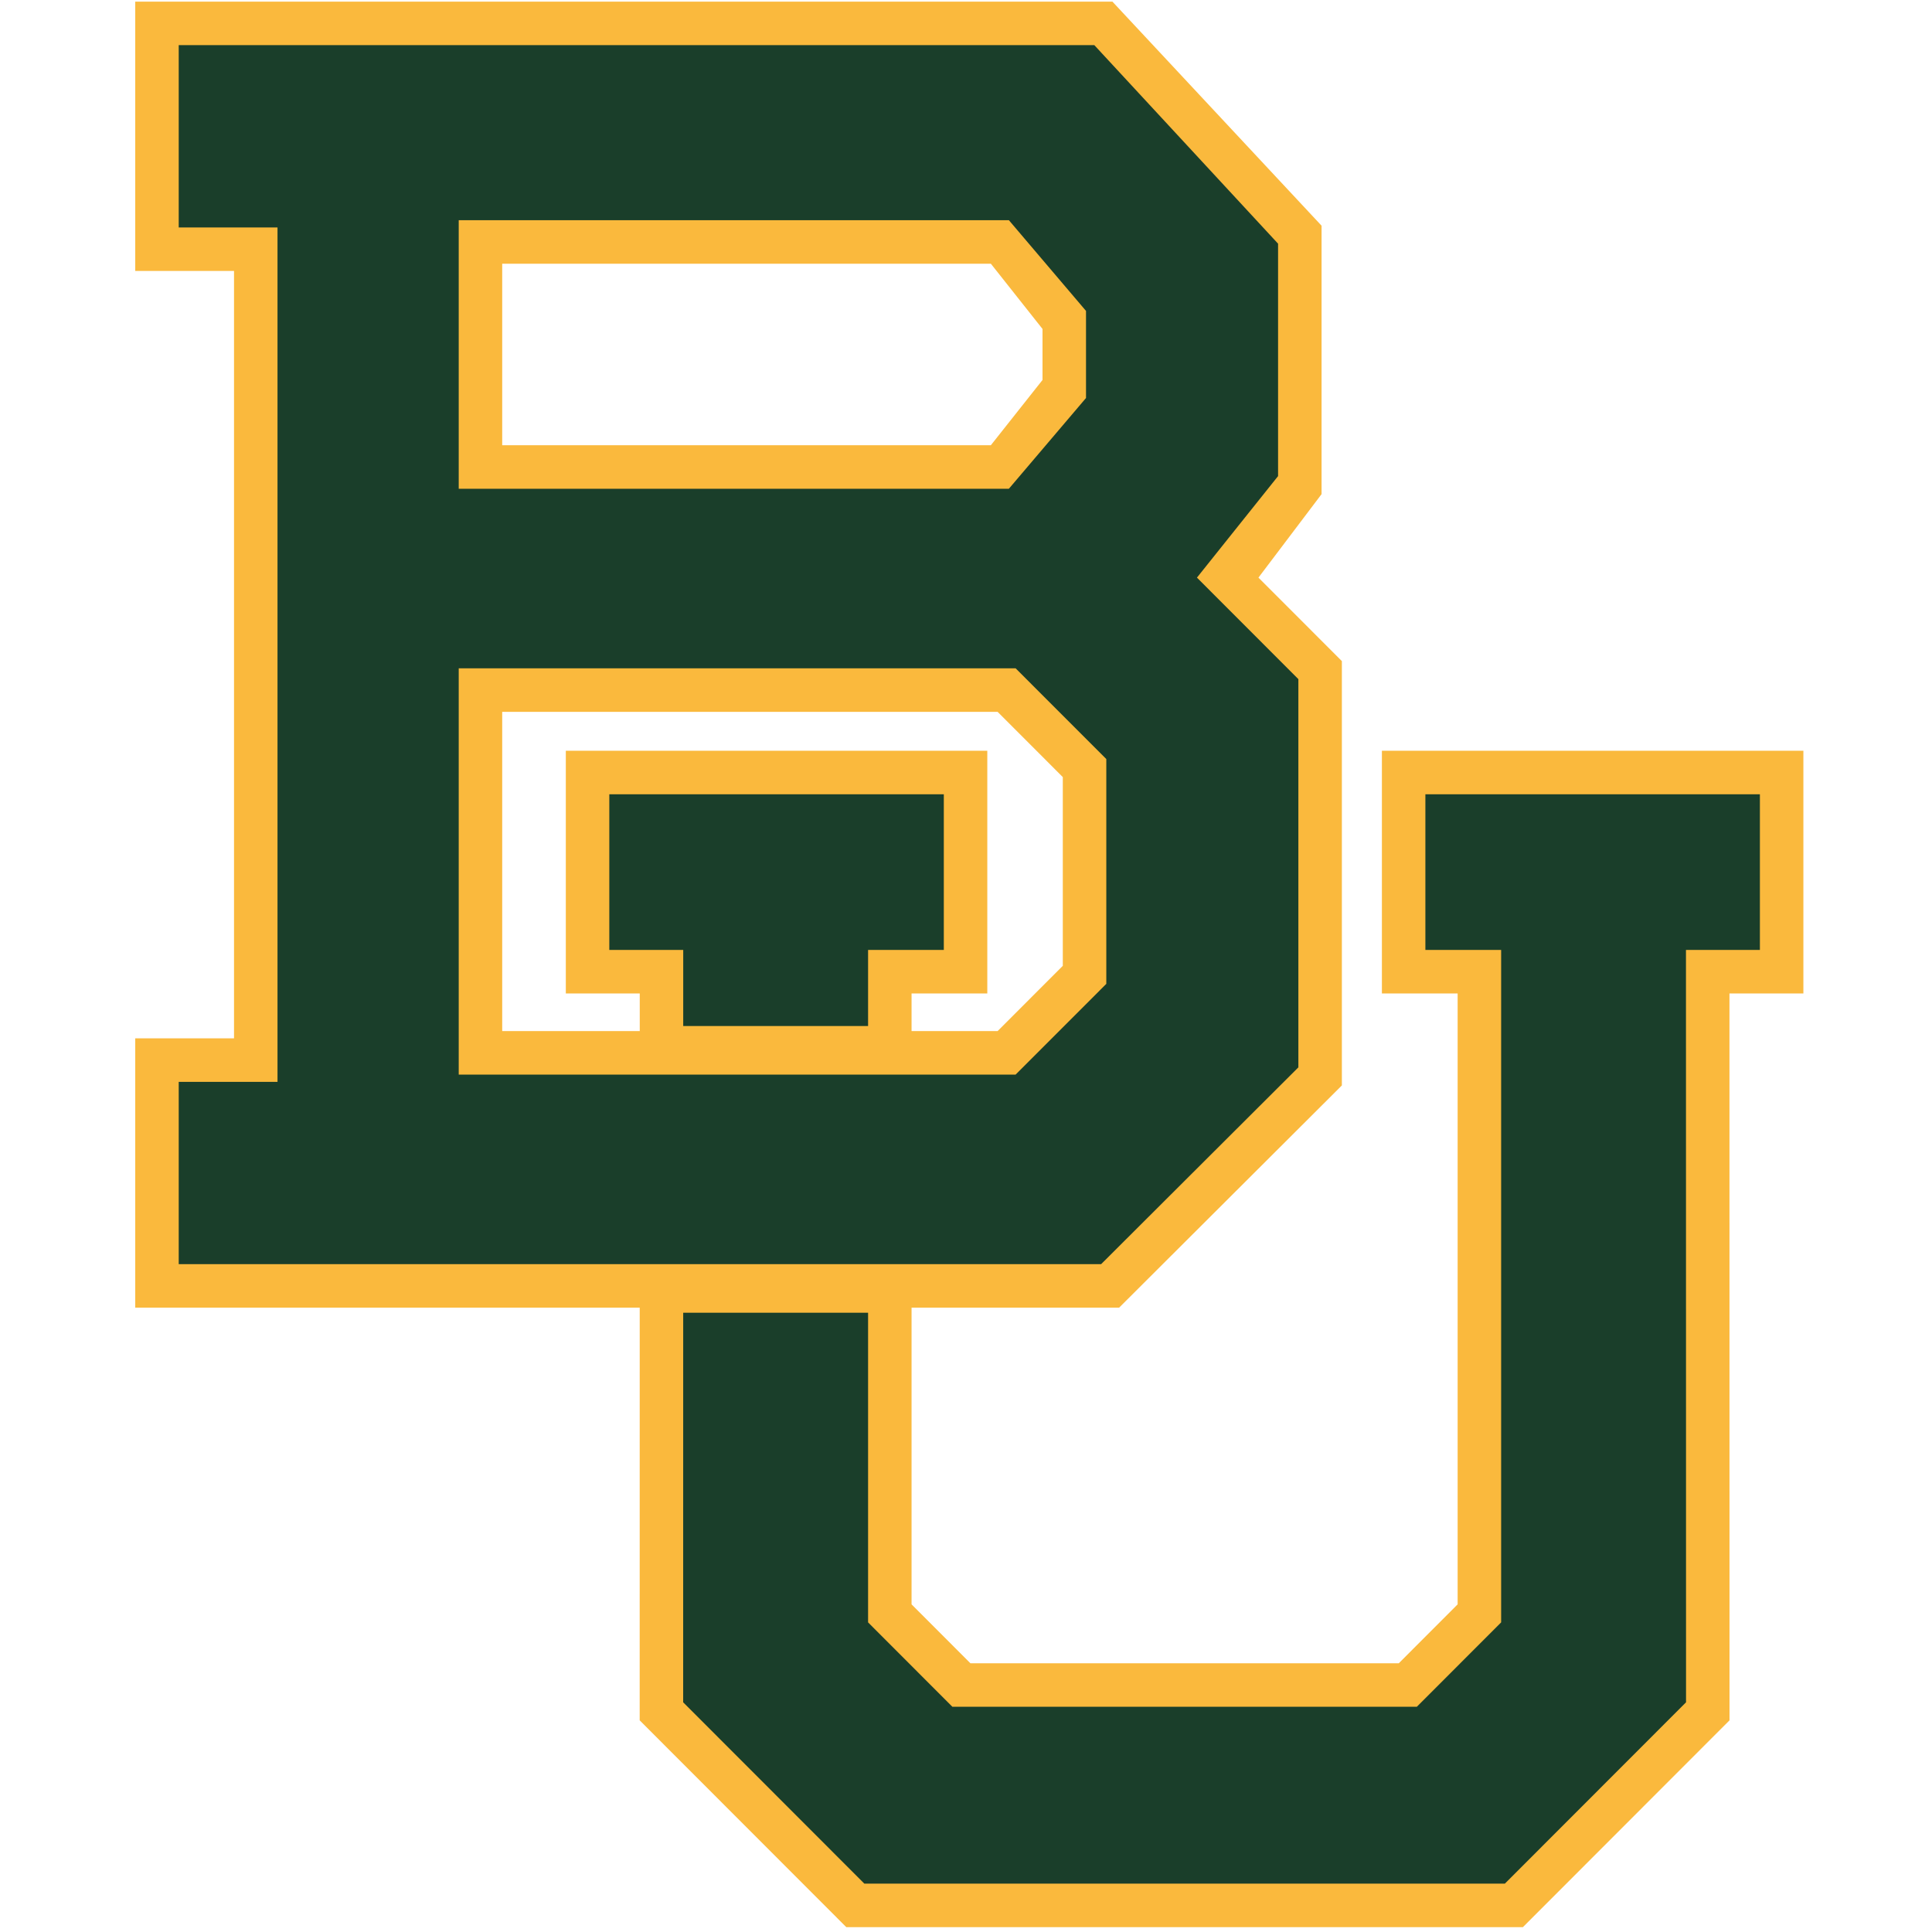
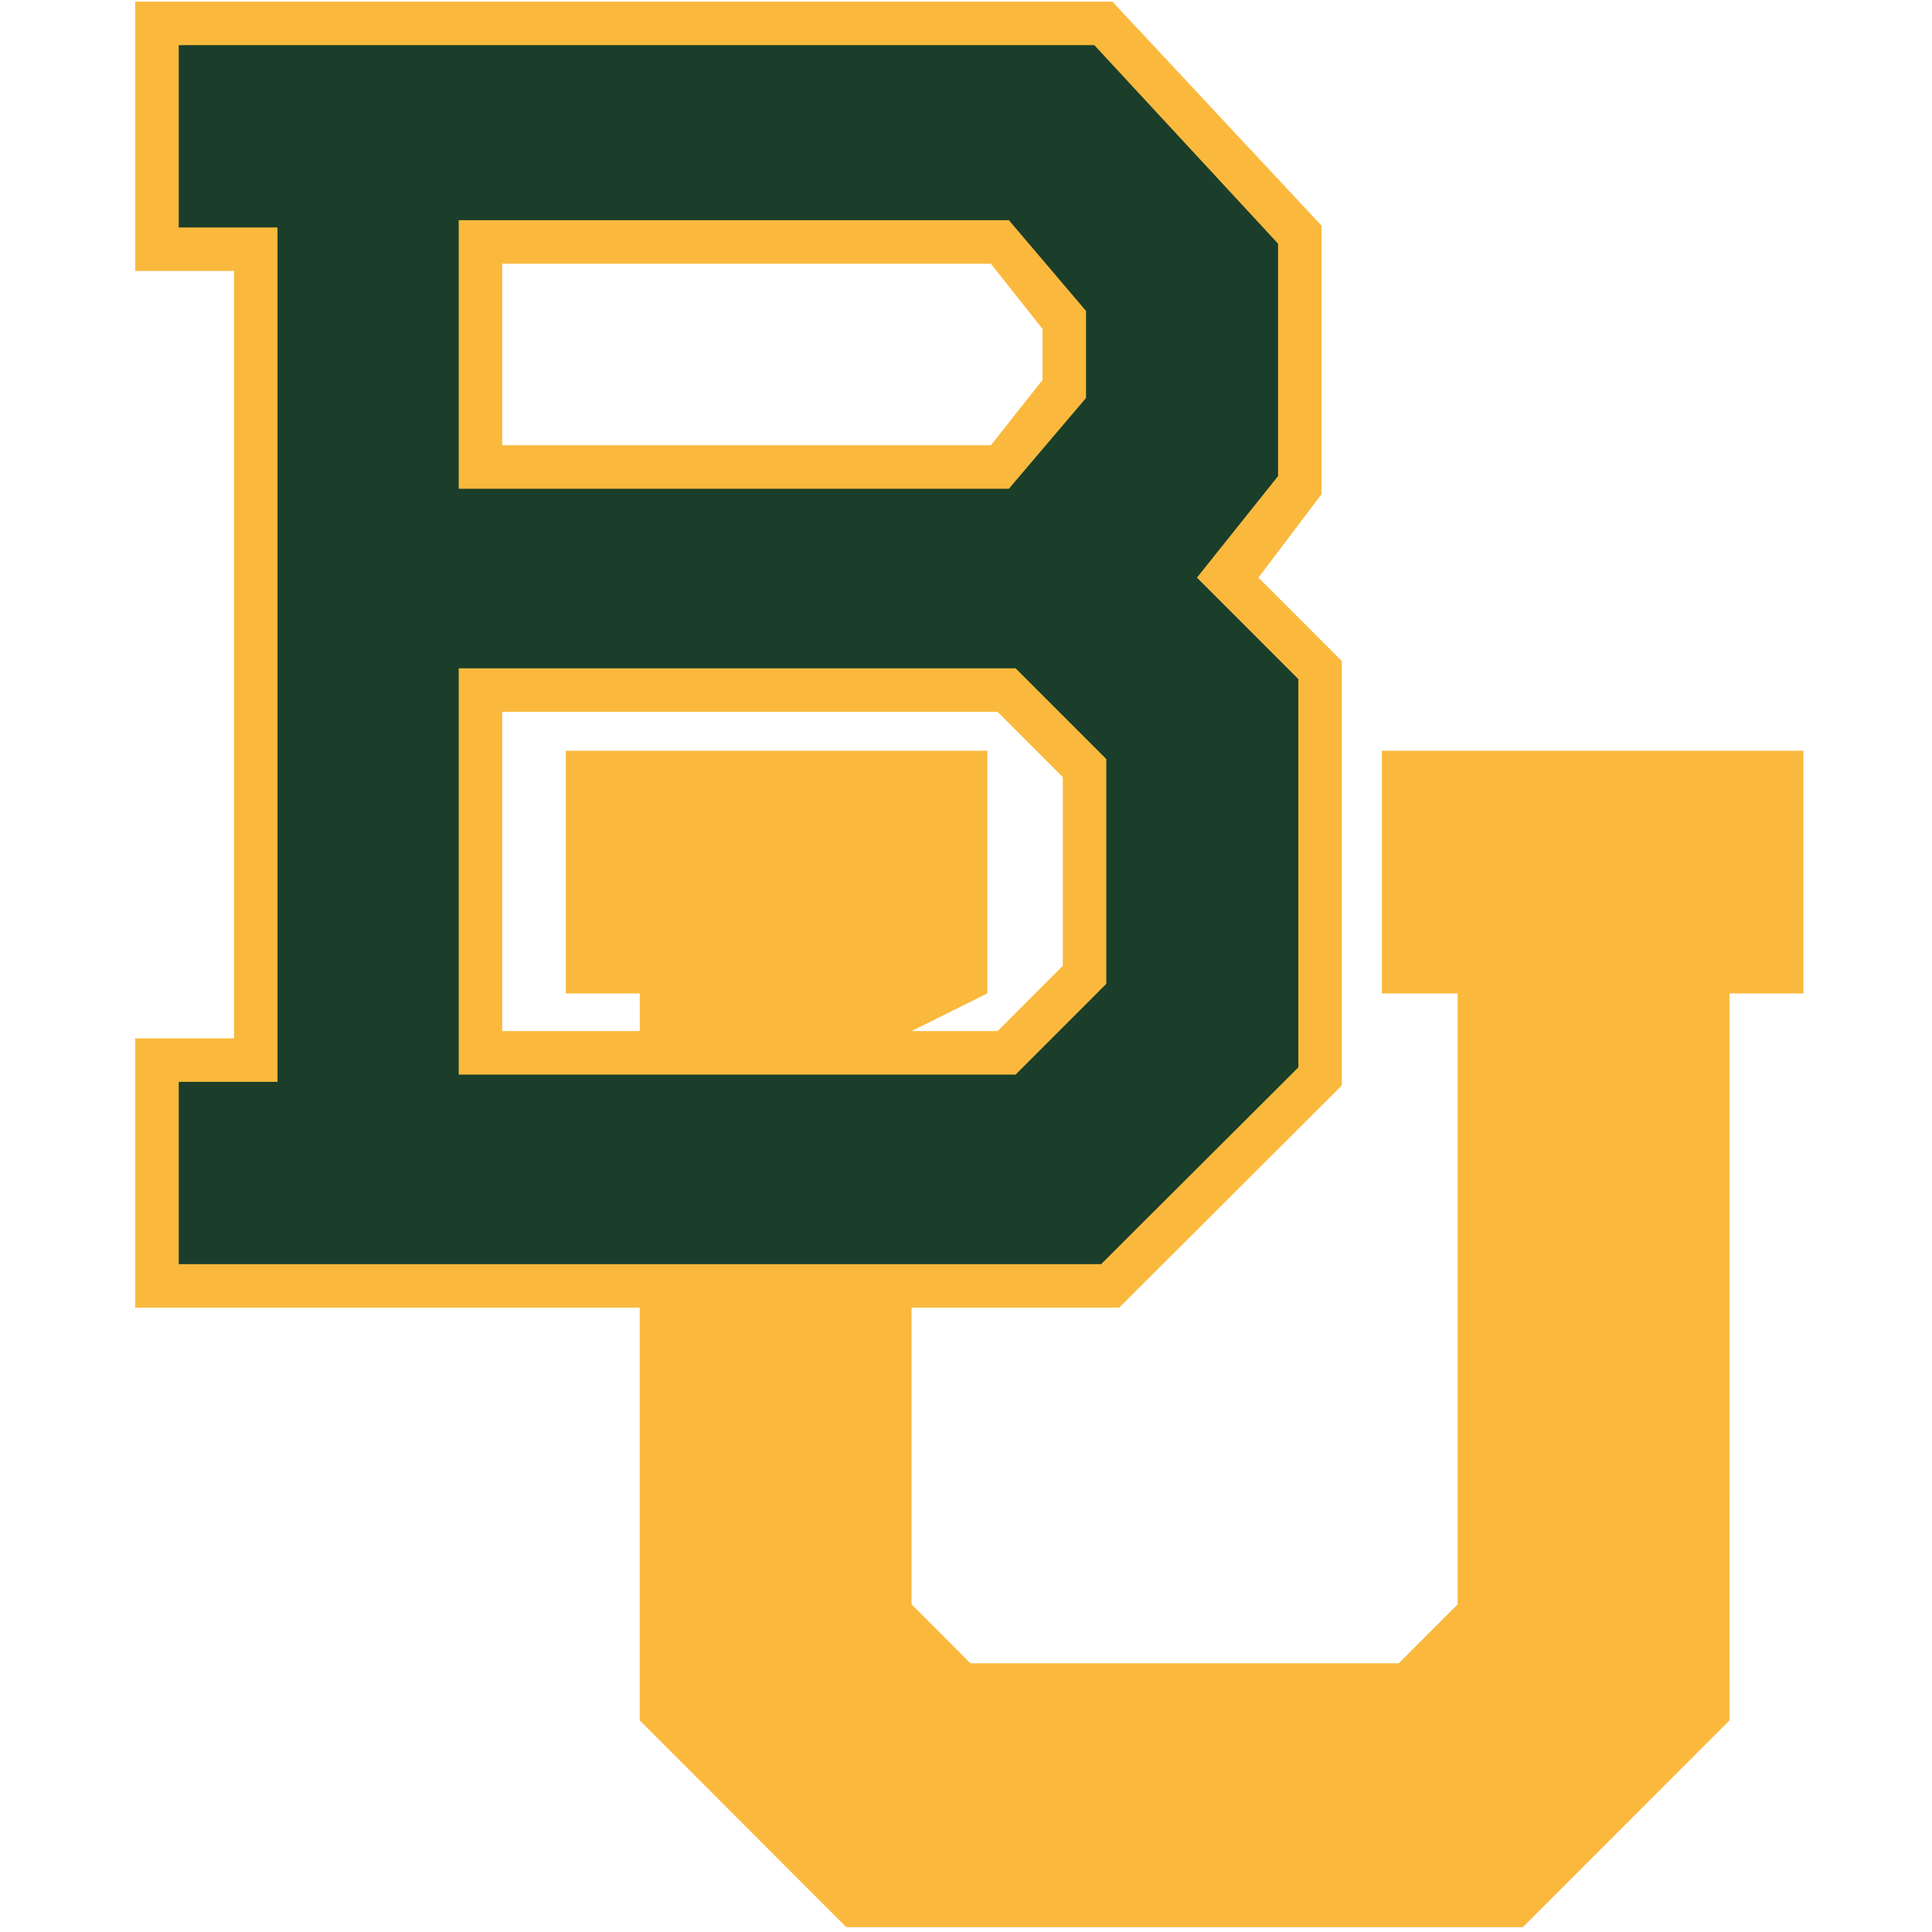
<svg xmlns="http://www.w3.org/2000/svg" width="200px" height="200px" viewBox="0 0 200 200" version="1.1">
  <title>baylor</title>
  <desc>Created with Sketch.</desc>
  <g id="baylor" stroke="none" stroke-width="1" fill="none" fill-rule="evenodd">
    <g id="baylor_BGL" transform="translate(-0, 0)">
      <g id="baylor" transform="translate(14, 0)">
        <g id="g10" transform="translate(86.444, 99.799) scale(-1, 1) rotate(-180) translate(-86.444, -99.799) translate(0, 0.1)" fill-rule="nonzero">
          <g id="g12">
-             <path d="M37.988,92.762 L37.988,125.808 L89.273,125.808 L96.021,119.054 L96.021,99.517 L89.273,92.762 L80.364,92.762 L80.364,96.656 L88.205,96.656 L88.205,121.781 L44.573,121.781 L44.573,96.656 L52.227,96.656 L52.227,92.762 L37.988,92.762 Z M37.988,172.199 L88.573,172.199 L93.92,165.446 L93.92,160.163 L88.573,153.409 L37.988,153.409 L37.988,172.199 Z M172.686,121.781 L129.054,121.781 L129.054,96.656 L136.894,96.656 L136.894,33.416 L130.804,27.319 L86.454,27.319 L80.364,33.416 L80.364,64.13 L101.851,64.13 L124.91,87.134 L124.91,131.06 L116.274,139.703 L122.808,148.345 L122.808,176.133 L101.157,199.33 L0,199.33 L0,171.448 L10.226,171.448 L10.226,92.011 L0,92.011 L0,64.13 L52.223,64.13 L52.219,21.409 L73.609,0 L73.617,0 L143.643,0 L143.649,0 L165.039,21.409 L165.033,96.656 L172.686,96.656 L172.686,121.781 L172.686,121.781 Z" id="path14" fill="#FAB93D" />
-             <path d="M75.863,93.285 L75.863,101.163 L83.703,101.163 L83.703,117.276 L49.075,117.276 L49.075,101.163 L56.727,101.163 L56.726,93.285 C63.055,93.285 70.02,93.285 75.863,93.285" id="path16" fill="#1A3E2A" />
-             <polyline id="path18" fill="#1A3E2A" points="168.184 117.276 133.555 117.276 133.555 101.163 141.397 101.163 141.397 31.55 132.669 22.813 84.59 22.813 75.863 31.55 75.863 63.607 56.724 63.607 56.721 23.276 75.474 4.506 75.481 4.506 141.778 4.506 141.785 4.506 160.538 23.276 160.531 101.163 168.184 101.163 168.184 117.276" />
+             <path d="M37.988,92.762 L37.988,125.808 L89.273,125.808 L96.021,119.054 L96.021,99.517 L89.273,92.762 L80.364,92.762 L88.205,96.656 L88.205,121.781 L44.573,121.781 L44.573,96.656 L52.227,96.656 L52.227,92.762 L37.988,92.762 Z M37.988,172.199 L88.573,172.199 L93.92,165.446 L93.92,160.163 L88.573,153.409 L37.988,153.409 L37.988,172.199 Z M172.686,121.781 L129.054,121.781 L129.054,96.656 L136.894,96.656 L136.894,33.416 L130.804,27.319 L86.454,27.319 L80.364,33.416 L80.364,64.13 L101.851,64.13 L124.91,87.134 L124.91,131.06 L116.274,139.703 L122.808,148.345 L122.808,176.133 L101.157,199.33 L0,199.33 L0,171.448 L10.226,171.448 L10.226,92.011 L0,92.011 L0,64.13 L52.223,64.13 L52.219,21.409 L73.609,0 L73.617,0 L143.643,0 L143.649,0 L165.039,21.409 L165.033,96.656 L172.686,96.656 L172.686,121.781 L172.686,121.781 Z" id="path14" fill="#FAB93D" />
            <path d="M90.438,176.705 L33.487,176.705 L33.487,148.903 L90.438,148.903 L98.423,158.297 L98.423,167.312 L90.438,176.705 Z M91.137,130.314 L33.487,130.314 L33.487,88.257 L91.137,88.257 L100.524,97.649 L100.524,120.921 L91.137,130.314 Z M4.501,87.505 L14.727,87.505 L14.727,175.954 L4.501,175.954 L4.501,194.824 L99.285,194.824 L118.305,174.274 L118.305,150.212 L109.908,139.703 L120.407,129.194 L120.407,89.005 L99.991,68.636 L4.501,68.636 L4.501,87.505 L4.501,87.505 Z" id="path20" fill="#1A3E2A" />
          </g>
        </g>
      </g>
    </g>
  </g>
</svg>